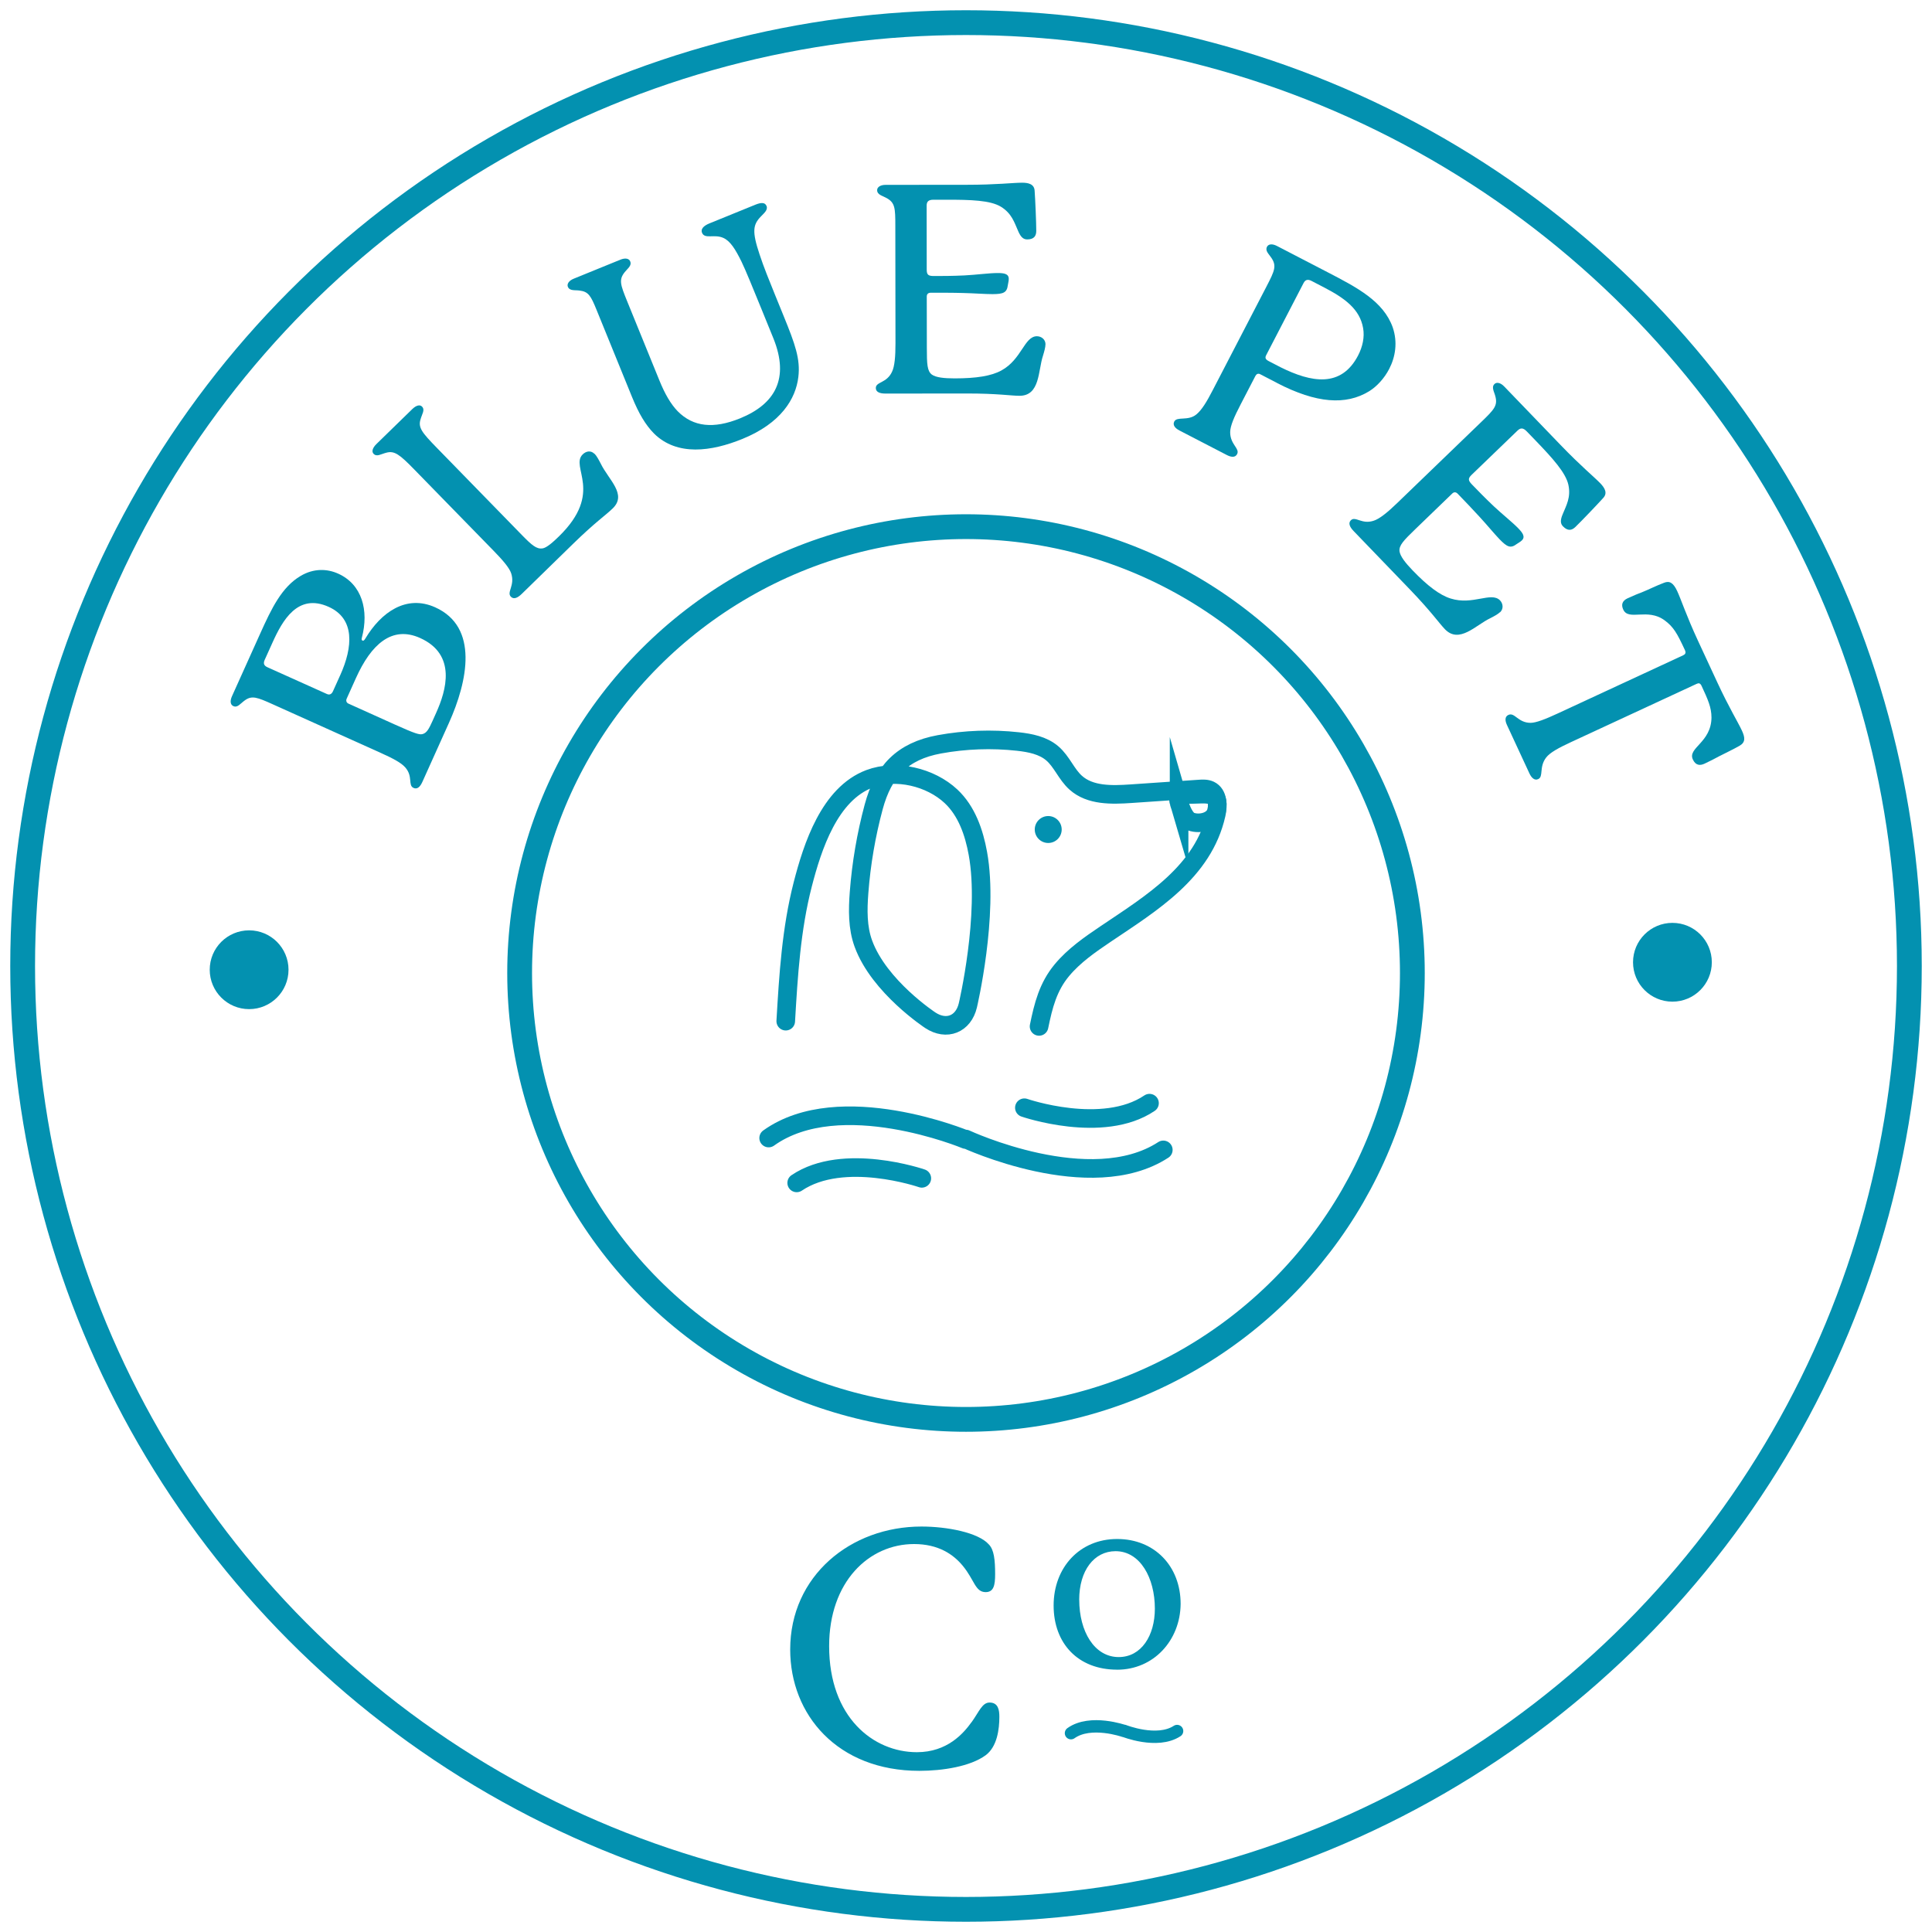
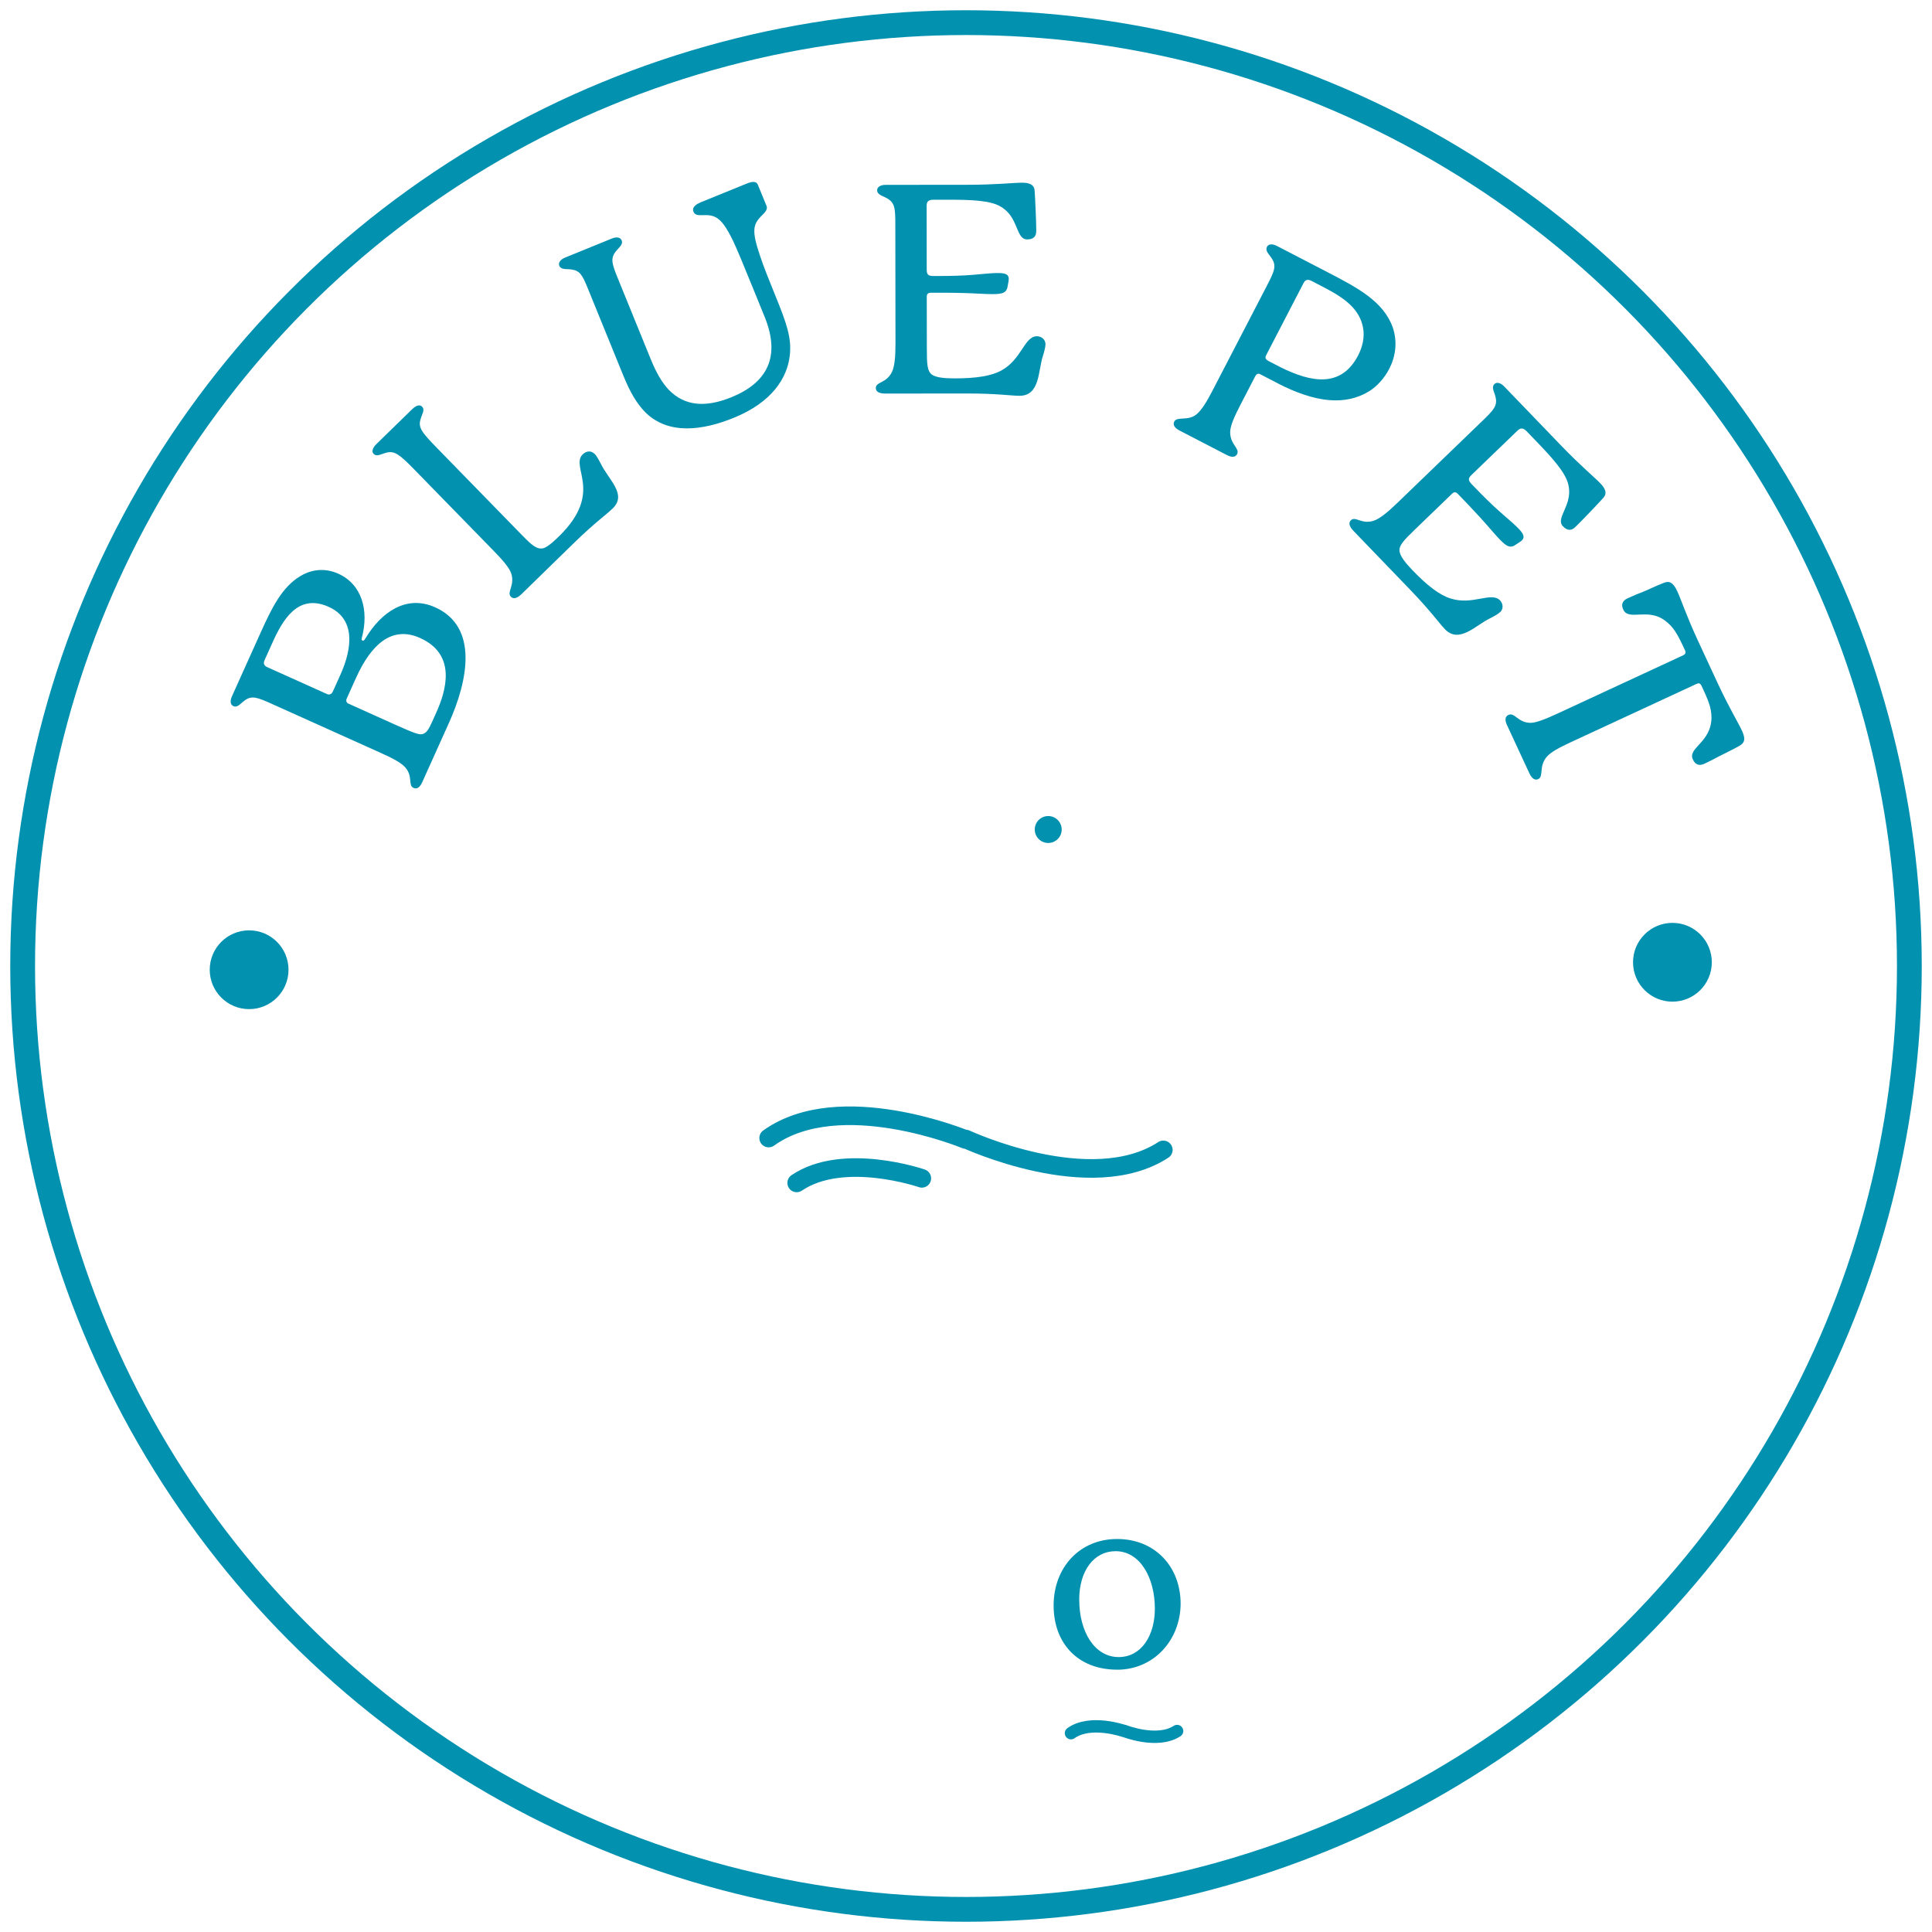
<svg xmlns="http://www.w3.org/2000/svg" viewBox="0 0 512 512" id="a">
  <defs>
    <style>.b,.c{fill:#0391b0;}.b,.d{fill-rule:evenodd;}.e,.d{stroke-width:4.93px;}.e,.d,.f,.g{fill:none;stroke:#0391b0;stroke-miterlimit:10;}.e,.g{stroke-linecap:round;}.f{stroke-width:6.57px;}.g{stroke-width:3.28px;}</style>
  </defs>
  <g>
    <path d="m118.95,191.63l-7.02,15.59c-.58,1.29-1.34,2.03-2.33,1.59-1.56-.7-.07-3.04-2.22-5.46-1.07-1.21-3.19-2.35-6.58-3.87l-28.48-12.82c-4.17-1.88-5.54-2.41-7.42-1.07-1.25.89-1.94,2.04-3.07,1.53-.78-.35-.93-1.33-.35-2.62l7.5-16.65c3-6.66,5.7-12.27,10.68-15.22,3.48-2.07,7.06-1.92,9.96-.61,6.29,2.83,8.21,9.7,6.27,17.02-.13.49-.03.63.19.72.21.09.42,0,.76-.57,4.12-6.88,10.79-11.71,18.5-8.24,11.59,5.22,8.62,19.54,3.62,30.66Zm-28.79-12.69c3.37-7.49,3.94-14.97-3.06-18.12-8.2-3.69-12.24,3.59-14.9,9.5l-2.05,4.54c-.44.98-.19,1.55.73,1.97l15.76,7.09c.71.32,1.26.02,1.6-.73l1.91-4.24Zm14.37,13.02c5.65,2.54,6.64,2.81,7.51,2.56,1.08-.33,1.63-1.36,2.59-3.48l.95-2.12c2.66-5.9,5.51-15.45-4.24-19.84-7.49-3.37-13,1.7-17.02,10.63l-2.45,5.45c-.27.61.02,1.1.44,1.29l12.22,5.51Z" class="c" />
    <path d="m157.57,120.25c.54.55,1.12,1.62,1.64,2.63,2.12,4.32,6.99,8.12,3.19,11.83-1.96,1.91-4.59,3.61-10.59,9.47l-13.55,13.22c-1.07,1.04-2.11,1.52-2.87.74-1.19-1.22,1.16-2.97.07-6.23-.5-1.46-2.22-3.46-4.6-5.9l-21.05-21.57c-3.89-3.99-5.26-5.04-7.39-4.48-1.49.37-2.55,1.19-3.42.3-.54-.55-.32-1.52.74-2.57l9.51-9.27c1.07-1.04,2.04-1.24,2.58-.68.87.89.02,1.93-.39,3.41-.67,2.17.4,3.5,4.3,7.5l22.61,23.18c2.59,2.66,3.85,3.71,5.39,3.51,1.14-.14,2.92-1.77,4.4-3.21,12-11.71,2.84-18.36,6.29-21.72.89-.87,2.15-1.12,3.12-.13Z" class="c" />
-     <path d="m203.14,54.57c.44,1.08-.72,1.97-1.47,2.77-2.15,2.21-2.41,3.99-.37,10.1,1.09,3.32,2.58,6.98,4.1,10.72l2.28,5.6c3.04,7.46,4.46,11.4,3.89,16.15-.69,5.8-4.6,12.25-14.82,16.41-8.22,3.35-17.29,4.61-23.42-1.42-2.29-2.33-4.04-5.3-5.83-9.68l-9.41-23.11c-1.52-3.73-2.14-4.82-4.5-5.11-1.23-.17-2.63.15-3.1-1-.29-.72.24-1.61,1.55-2.14l12.37-5.04c1.38-.56,2.31-.27,2.6.45.47,1.15-.68,1.86-1.44,2.84-1.61,1.99-1.16,3.32.59,7.62l8.59,21.1c1.43,3.52,2.98,6.23,4.84,8.15,4.12,4.18,9.54,4.73,16.53,1.89,9.38-3.82,13.07-10.59,8.88-21.1l-3.3-8.11c-2.05-5.02-4.12-10.12-5.21-12.35-1.55-3.14-2.92-5.42-4.78-6.25-2.42-1.11-4.94.42-5.67-1.38-.38-.93.34-1.81,1.95-2.47l12.14-4.94c1.61-.66,2.6-.64,2.99.29Z" class="c" />
+     <path d="m203.14,54.57c.44,1.08-.72,1.97-1.47,2.77-2.15,2.21-2.41,3.99-.37,10.1,1.09,3.32,2.58,6.98,4.1,10.72c3.04,7.46,4.46,11.4,3.89,16.15-.69,5.8-4.6,12.25-14.82,16.41-8.22,3.35-17.29,4.61-23.42-1.42-2.29-2.33-4.04-5.3-5.83-9.68l-9.41-23.11c-1.52-3.73-2.14-4.82-4.5-5.11-1.23-.17-2.63.15-3.1-1-.29-.72.24-1.61,1.55-2.14l12.37-5.04c1.38-.56,2.31-.27,2.6.45.47,1.15-.68,1.86-1.44,2.84-1.61,1.99-1.16,3.32.59,7.62l8.59,21.1c1.43,3.52,2.98,6.23,4.84,8.15,4.12,4.18,9.54,4.73,16.53,1.89,9.38-3.82,13.07-10.59,8.88-21.1l-3.3-8.11c-2.05-5.02-4.12-10.12-5.21-12.35-1.55-3.14-2.92-5.42-4.78-6.25-2.42-1.11-4.94.42-5.67-1.38-.38-.93.34-1.81,1.95-2.47l12.14-4.94c1.61-.66,2.6-.64,2.99.29Z" class="c" />
    <path d="m277.06,91.25c0,.77-.33,1.94-.66,3.02-1.32,3.95-.74,10.61-6.21,10.62-2.24,0-5.89-.62-13.94-.61l-21.57.02c-1.5,0-2.58-.38-2.58-1.47,0-1.7,2.9-1.24,4.31-4.34.66-1.39.91-3.95.9-7.52l-.04-31.14c0-4.73-.09-6.12-2.33-7.35-1.08-.62-2.49-.85-2.49-2.09,0-.78.83-1.4,2.24-1.4l21.57-.02c7.8,0,12.2-.55,14.61-.55,1.58,0,3.24.31,3.32,2.17.17,2.32.43,8.37.43,10.61,0,1.39-.66,2.25-2.4,2.25-.91,0-1.66-.46-2.41-2.24-1-2.25-1.67-4.65-4.57-6.43-2.83-1.7-7.89-1.86-14.61-1.85h-3.24c-1.41,0-1.83.55-1.82,1.63l.02,16.89c0,1.39.42,1.7,1.91,1.7,1.99,0,4.82,0,8.13-.16,3.07-.16,6.56-.63,8.71-.63,1.66,0,2.99.15,2.99,1.55,0,.62-.16,1.01-.24,1.63-.25,2.01-1.16,2.4-4.06,2.41-2.07,0-4.81-.23-7.88-.3-2.57-.08-6.22-.07-8.47-.07-.74,0-1.08.39-1.08,1.01l.02,13.48c0,4.49.09,6.27,1.34,7.21,1.08.77,3.24,1,6.06,1,5.64,0,9.71-.63,12.36-2.1,5.39-2.95,6.04-8.99,9.37-9.07,1.24,0,2.32.85,2.32,2.17Z" class="c" />
    <path d="m338.46,101.5l-4.5-2.33c-.59-.31-1.02,0-1.27.47-.14.27-3.92,7.56-3.92,7.56-1.71,3.3-2.74,5.65-2.76,7.3-.03,3.3,2.62,4.33,1.84,5.84-.5.96-1.56.85-2.74.24l-12.53-6.49c-1.11-.57-1.88-1.41-1.39-2.38.75-1.44,3.59-.06,5.83-1.86,1.45-1.17,2.81-3.43,4.37-6.46l14.23-27.44c2.17-4.19,2.75-5.47,1.32-7.6-.67-1.05-1.74-1.86-1.17-2.96.36-.69,1.31-.89,2.63-.21l13.33,6.91c7.89,4.09,14.88,7.72,17.36,14.67,1.33,3.92.73,7.79-.95,11.03-1.29,2.47-3.23,4.61-5.3,5.89-6.17,3.78-14,3.21-24.39-2.17Zm21.45-7.3c1.18-2.27,1.76-4.84,1.33-7.25-.87-4.99-4.79-7.89-10.31-10.76l-3.39-1.76c-1.03-.53-1.65-.24-2.08.58l-9.91,19.12c-.35.68-.21,1.11.68,1.57l3.17,1.64c8.1,4.02,16.02,5.51,20.52-3.15Z" class="c" />
    <path d="m397.51,162.24c-.56.54-1.63,1.11-2.63,1.62-3.77,1.79-8.16,6.83-11.96,2.89-1.55-1.61-3.64-4.67-9.22-10.47l-14.97-15.54c-1.04-1.07-1.5-2.12-.73-2.87,1.23-1.18,2.91,1.23,6.12.1,1.47-.49,3.48-2.08,6.05-4.56l22.42-21.62c3.41-3.28,4.35-4.31,3.69-6.78-.3-1.21-1.11-2.39-.22-3.25.56-.54,1.58-.37,2.56.65l14.97,15.54c5.41,5.62,8.85,8.41,10.52,10.14,1.09,1.14,2.02,2.55.74,3.9-1.56,1.73-5.74,6.11-7.36,7.67-1,.97-2.07,1.08-3.28-.17-.64-.66-.82-1.52-.05-3.29.93-2.28,2.2-4.42,1.47-7.75-.73-3.21-4.13-6.97-8.79-11.81l-2.25-2.33c-.98-1.01-1.66-.94-2.44-.19l-12.16,11.72c-1,.97-.94,1.48.1,2.56,1.39,1.43,3.34,3.46,5.76,5.75,2.24,2.1,4.99,4.29,6.49,5.84,1.15,1.19,1.96,2.26.96,3.23-.45.43-.84.58-1.35.95-1.62,1.22-2.53.83-4.55-1.26-1.44-1.49-3.17-3.63-5.25-5.89-1.73-1.91-4.26-4.54-5.82-6.15-.51-.54-1.03-.51-1.47-.08l-9.7,9.36c-3.24,3.12-4.46,4.41-4.27,5.96.19,1.31,1.52,3.03,3.48,5.06,3.91,4.06,7.18,6.56,10.09,7.45,5.86,1.84,10.67-1.87,13.04.46.86.9.99,2.26.04,3.18Z" class="c" />
    <path d="m455.78,200.32c-1.3.7-2.67,1.42-4.08,2.07-1.13.52-2.32.53-3.08-1.13-1.43-3.08,4.85-4.45,4.94-11.07,0-2.75-.97-4.85-2.61-8.39-.38-.83-.8-.82-1.37-.55-.35.16-33.25,15.42-33.25,15.42-3.3,1.53-5.55,2.76-6.57,4.06-1.97,2.56-.64,5.05-2.12,5.74-.98.46-1.79-.36-2.32-1.49l-5.97-12.87c-.52-1.13-.59-2.2.39-2.65,1.68-.78,2.52,2.12,5.93,2.1,1.44-.03,3.83-.95,7.13-2.48,0,0,32.9-15.25,33.25-15.42.49-.23.85-.57.46-1.4-2.06-4.44-3-6.11-5.35-7.85-4.56-3.38-9.55.22-10.98-2.86-.59-1.28-.31-2.32,1.17-3.01,1.61-.75,2.92-1.26,4.22-1.77,1.44-.58,3.37-1.56,5.41-2.33,1.44-.58,2.46-.04,3.5,2.21,1.05,2.26,2.41,6.47,5.48,13.1l5.17,11.14c3.11,6.7,5.45,10.46,6.49,12.71.84,1.81,1.01,3.1-.61,4.03-1.76,1-3.52,1.81-5.24,2.7Z" class="c" />
  </g>
  <circle r="250" cy="256" cx="256" class="f" />
  <path d="m255.93,301.99s-33.35-13.91-52.23-.4m52.22.26s33.08,15.44,52.37,2.88" class="e" />
-   <path d="m271.47,293.56s20.75,7.17,33.16-1.21" class="e" />
  <path d="m244.29,312.27s-20.75-7.17-33.16,1.21" class="e" />
-   <circle r="118.29" cy="257.86" cx="256" class="f" />
  <g>
-     <path d="m208.23,270.62c.71-12.15,1.46-24.43,4.51-36.27,2.58-9.99,7.08-23.96,17.7-27.96,7.03-2.64,16.15-.46,21.6,4.65,4.14,3.88,6.1,9.56,7.11,15.14,2.97,16.38-2.66,40.26-2.66,40.26-1.18,4.98-5.64,6.76-9.92,3.96,0,0-13.58-8.89-17.76-20.3-1.58-4.3-1.5-9.01-1.15-13.58.58-7.65,1.88-15.25,3.87-22.66,2.55-9.49,7.61-14.81,17.43-16.61,6.85-1.25,13.88-1.5,20.8-.74,3.25.36,6.64,1.02,9.12,3.15,2.52,2.16,3.72,5.55,6.19,7.76,3.81,3.43,9.54,3.27,14.66,2.92,5.99-.41,11.98-.82,17.97-1.23.99-.07,2.04-.13,2.94.3,2.15,1.03,2.2,4.06,1.68,6.38-3.44,15.31-17.23,23.58-29.32,31.73-4.15,2.8-8.36,5.71-11.59,9.59-3.69,4.44-4.91,9.36-6.05,14.9" class="e" />
-     <path d="m312.47,212.72c.44,1.52,1.5,4.43,3.13,5.01,2.48.89,6.24-.04,6.82-2.89,1.11-5.38-3.05-4.3-6.89-4.3-1.13,0-2.65-.36-3.12.67-.17.36-.12.9.06,1.51Z" class="d" />
    <path d="m277.79,216.26c-1.97,0-3.57,1.6-3.57,3.57,0,1.97,1.6,3.57,3.57,3.57,1.97,0,3.57-1.6,3.57-3.57,0-1.97-1.6-3.57-3.57-3.57h0Z" class="b" />
  </g>
  <g>
    <circle r="10.44" cy="256.99" cx="66.02" class="c" />
    <circle r="10.44" cy="255.01" cx="443.21" class="c" />
  </g>
  <g>
-     <path d="m257.5,456.37c1.95-2.72,2.79-5.18,4.74-5.18,2.32,0,2.6,2.02,2.6,3.78,0,3.25-.56,7.91-3.63,10.19-4.09,2.99-11.44,4.13-17.58,4.13-21.67,0-34.22-14.84-34.22-32.15,0-19.5,16-32.59,34.78-32.59,6.79,0,15.07,1.58,17.86,4.74,1.39,1.4,1.67,4.13,1.67,7.9,0,2.9-.37,4.74-2.51,4.74-2.79,0-2.98-3.25-6.04-6.94-2.51-3.08-6.51-5.8-12.93-5.8-12,0-22.51,10.01-22.51,27.05,0,18.88,11.72,28.11,23.25,28.11,8.09,0,12.37-5.01,14.51-7.99Z" class="c" />
    <path d="m296.05,442.48c-10.37,0-16.83-6.96-16.83-17.01s6.88-17.62,16.83-17.62,16.83,7.24,16.83,17.2c-.09,9.68-7.16,17.44-16.83,17.44Zm-10.04-18.52c0,8.37,4,15.18,10.46,15.18,6,0,9.58-5.69,9.58-12.83,0-8.18-3.91-15.23-10.42-15.23-5.67,0-9.63,5.12-9.63,12.88Z" class="c" />
  </g>
  <path d="m297.87,458.73s-8.86-3.12-14.05.58m14.05-.62s8.78,3.51,14.07.05" class="g" />
</svg>